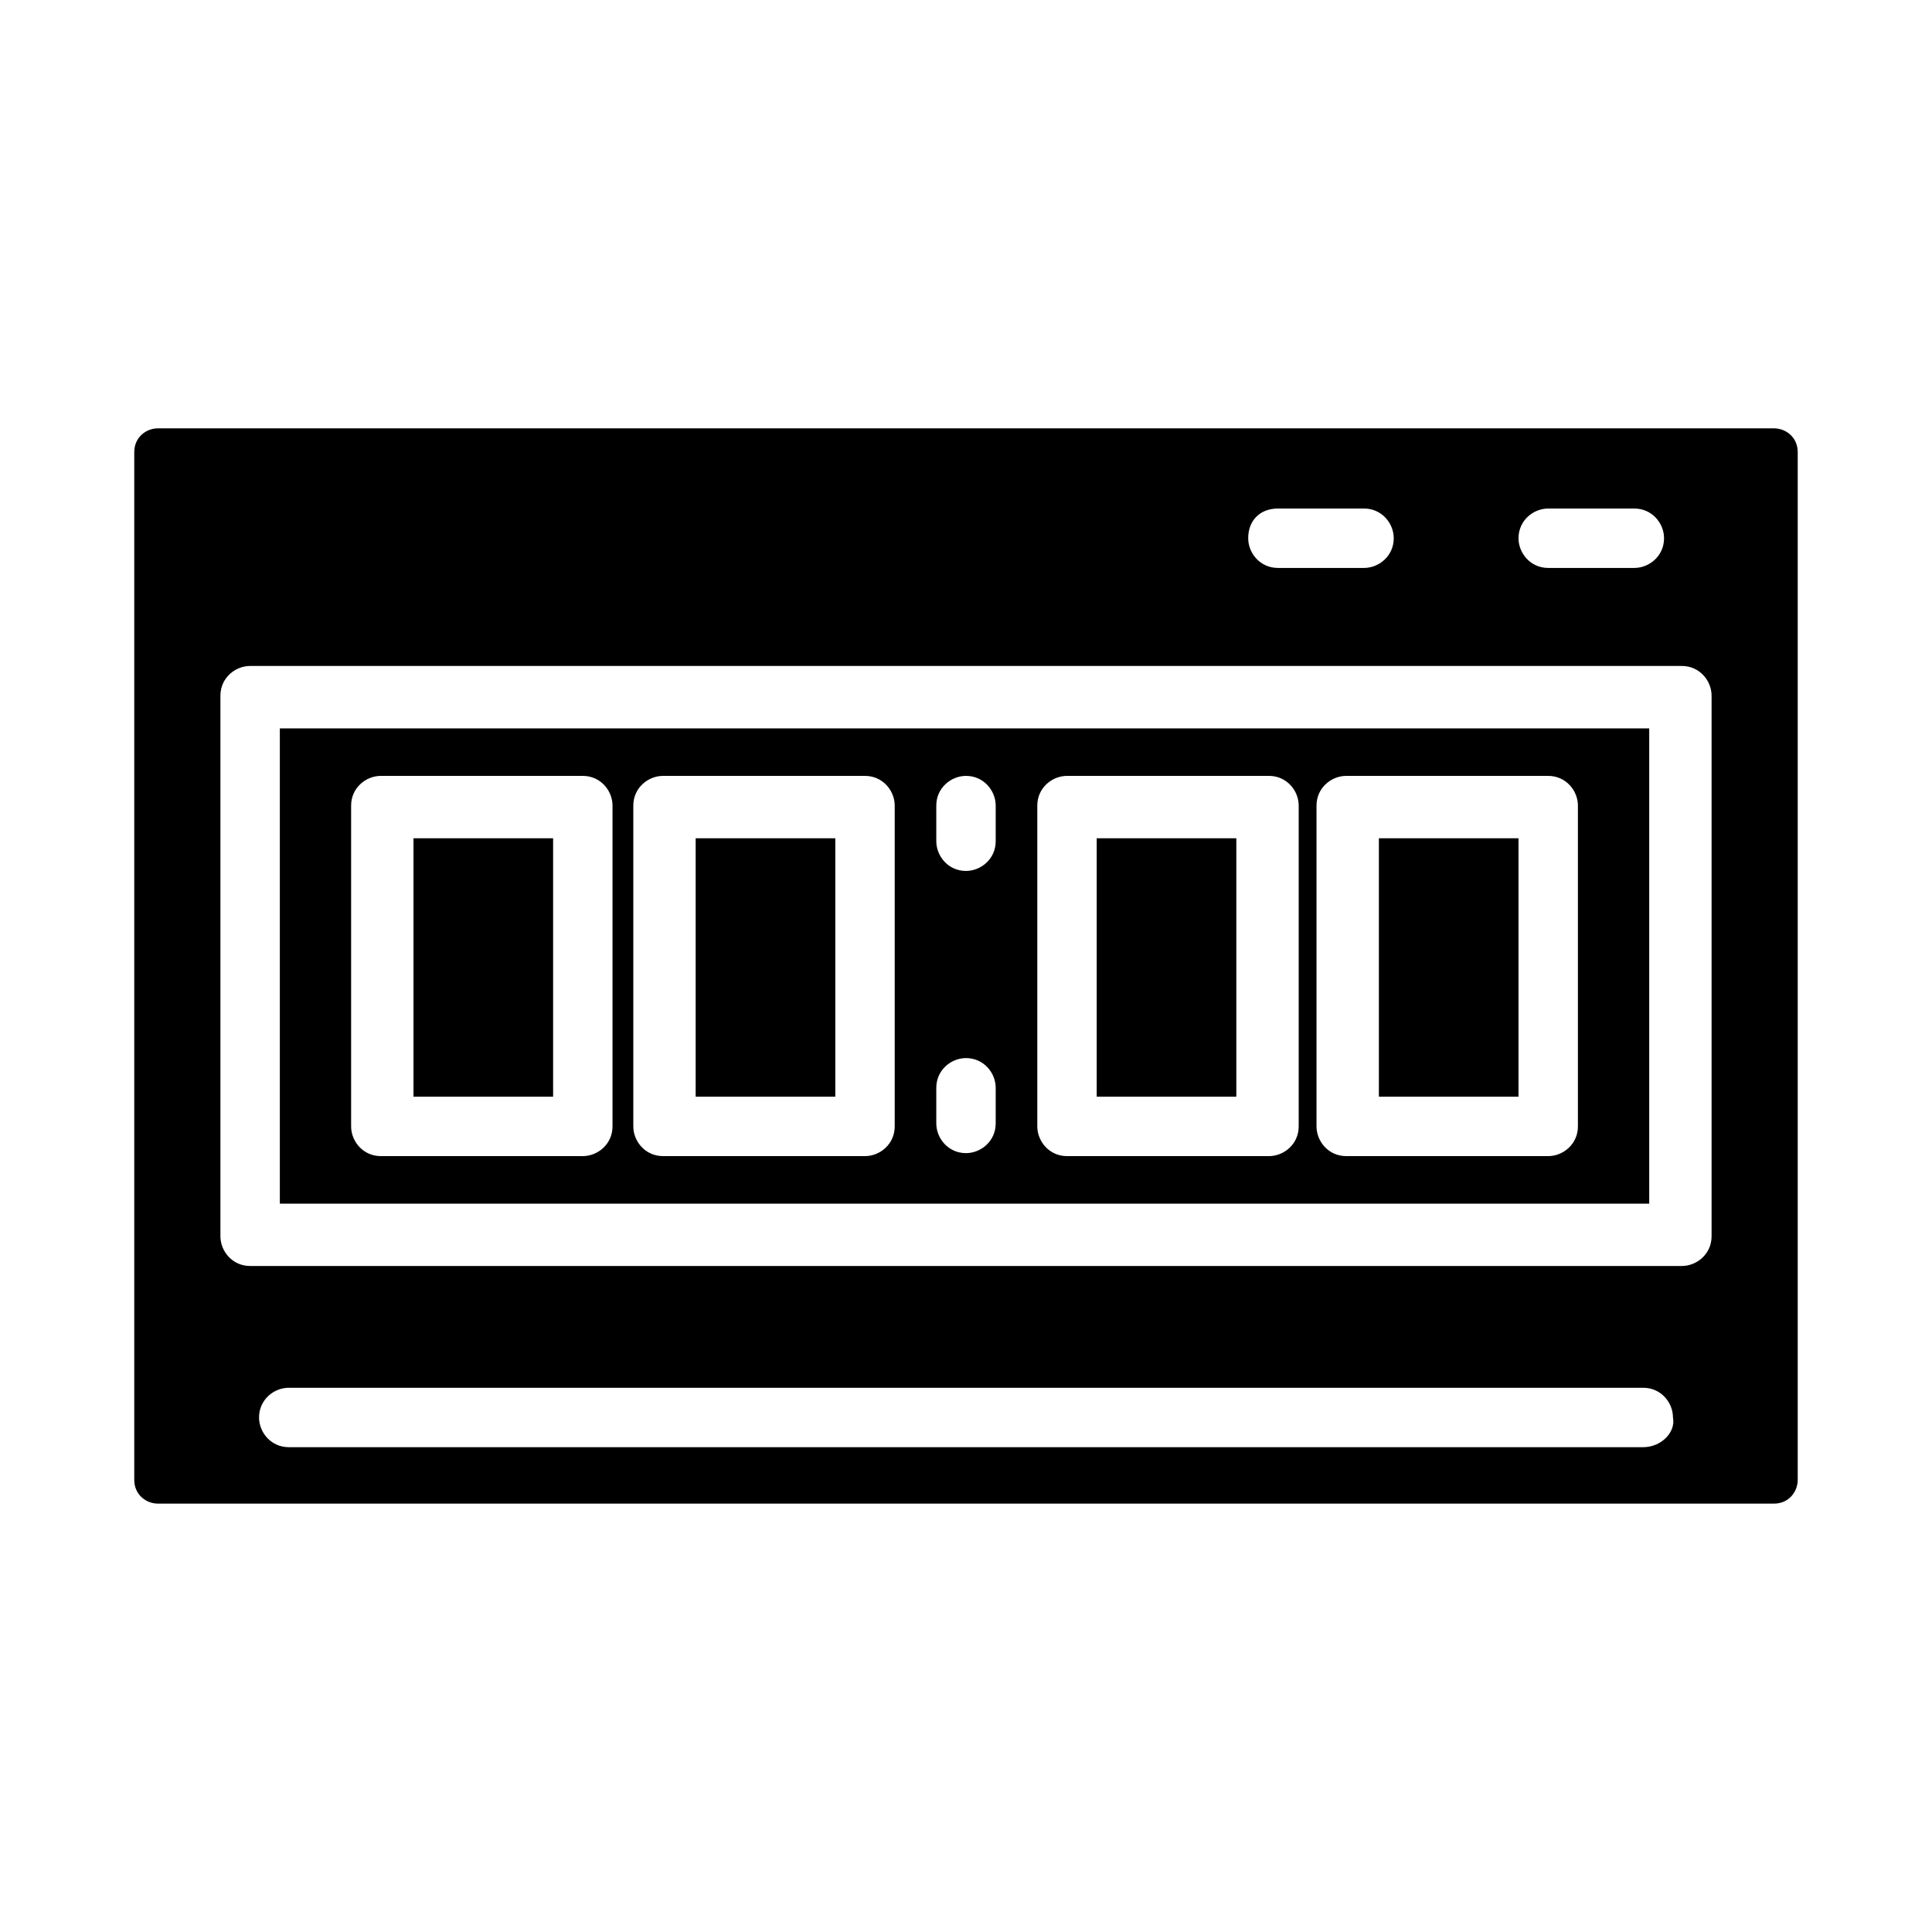
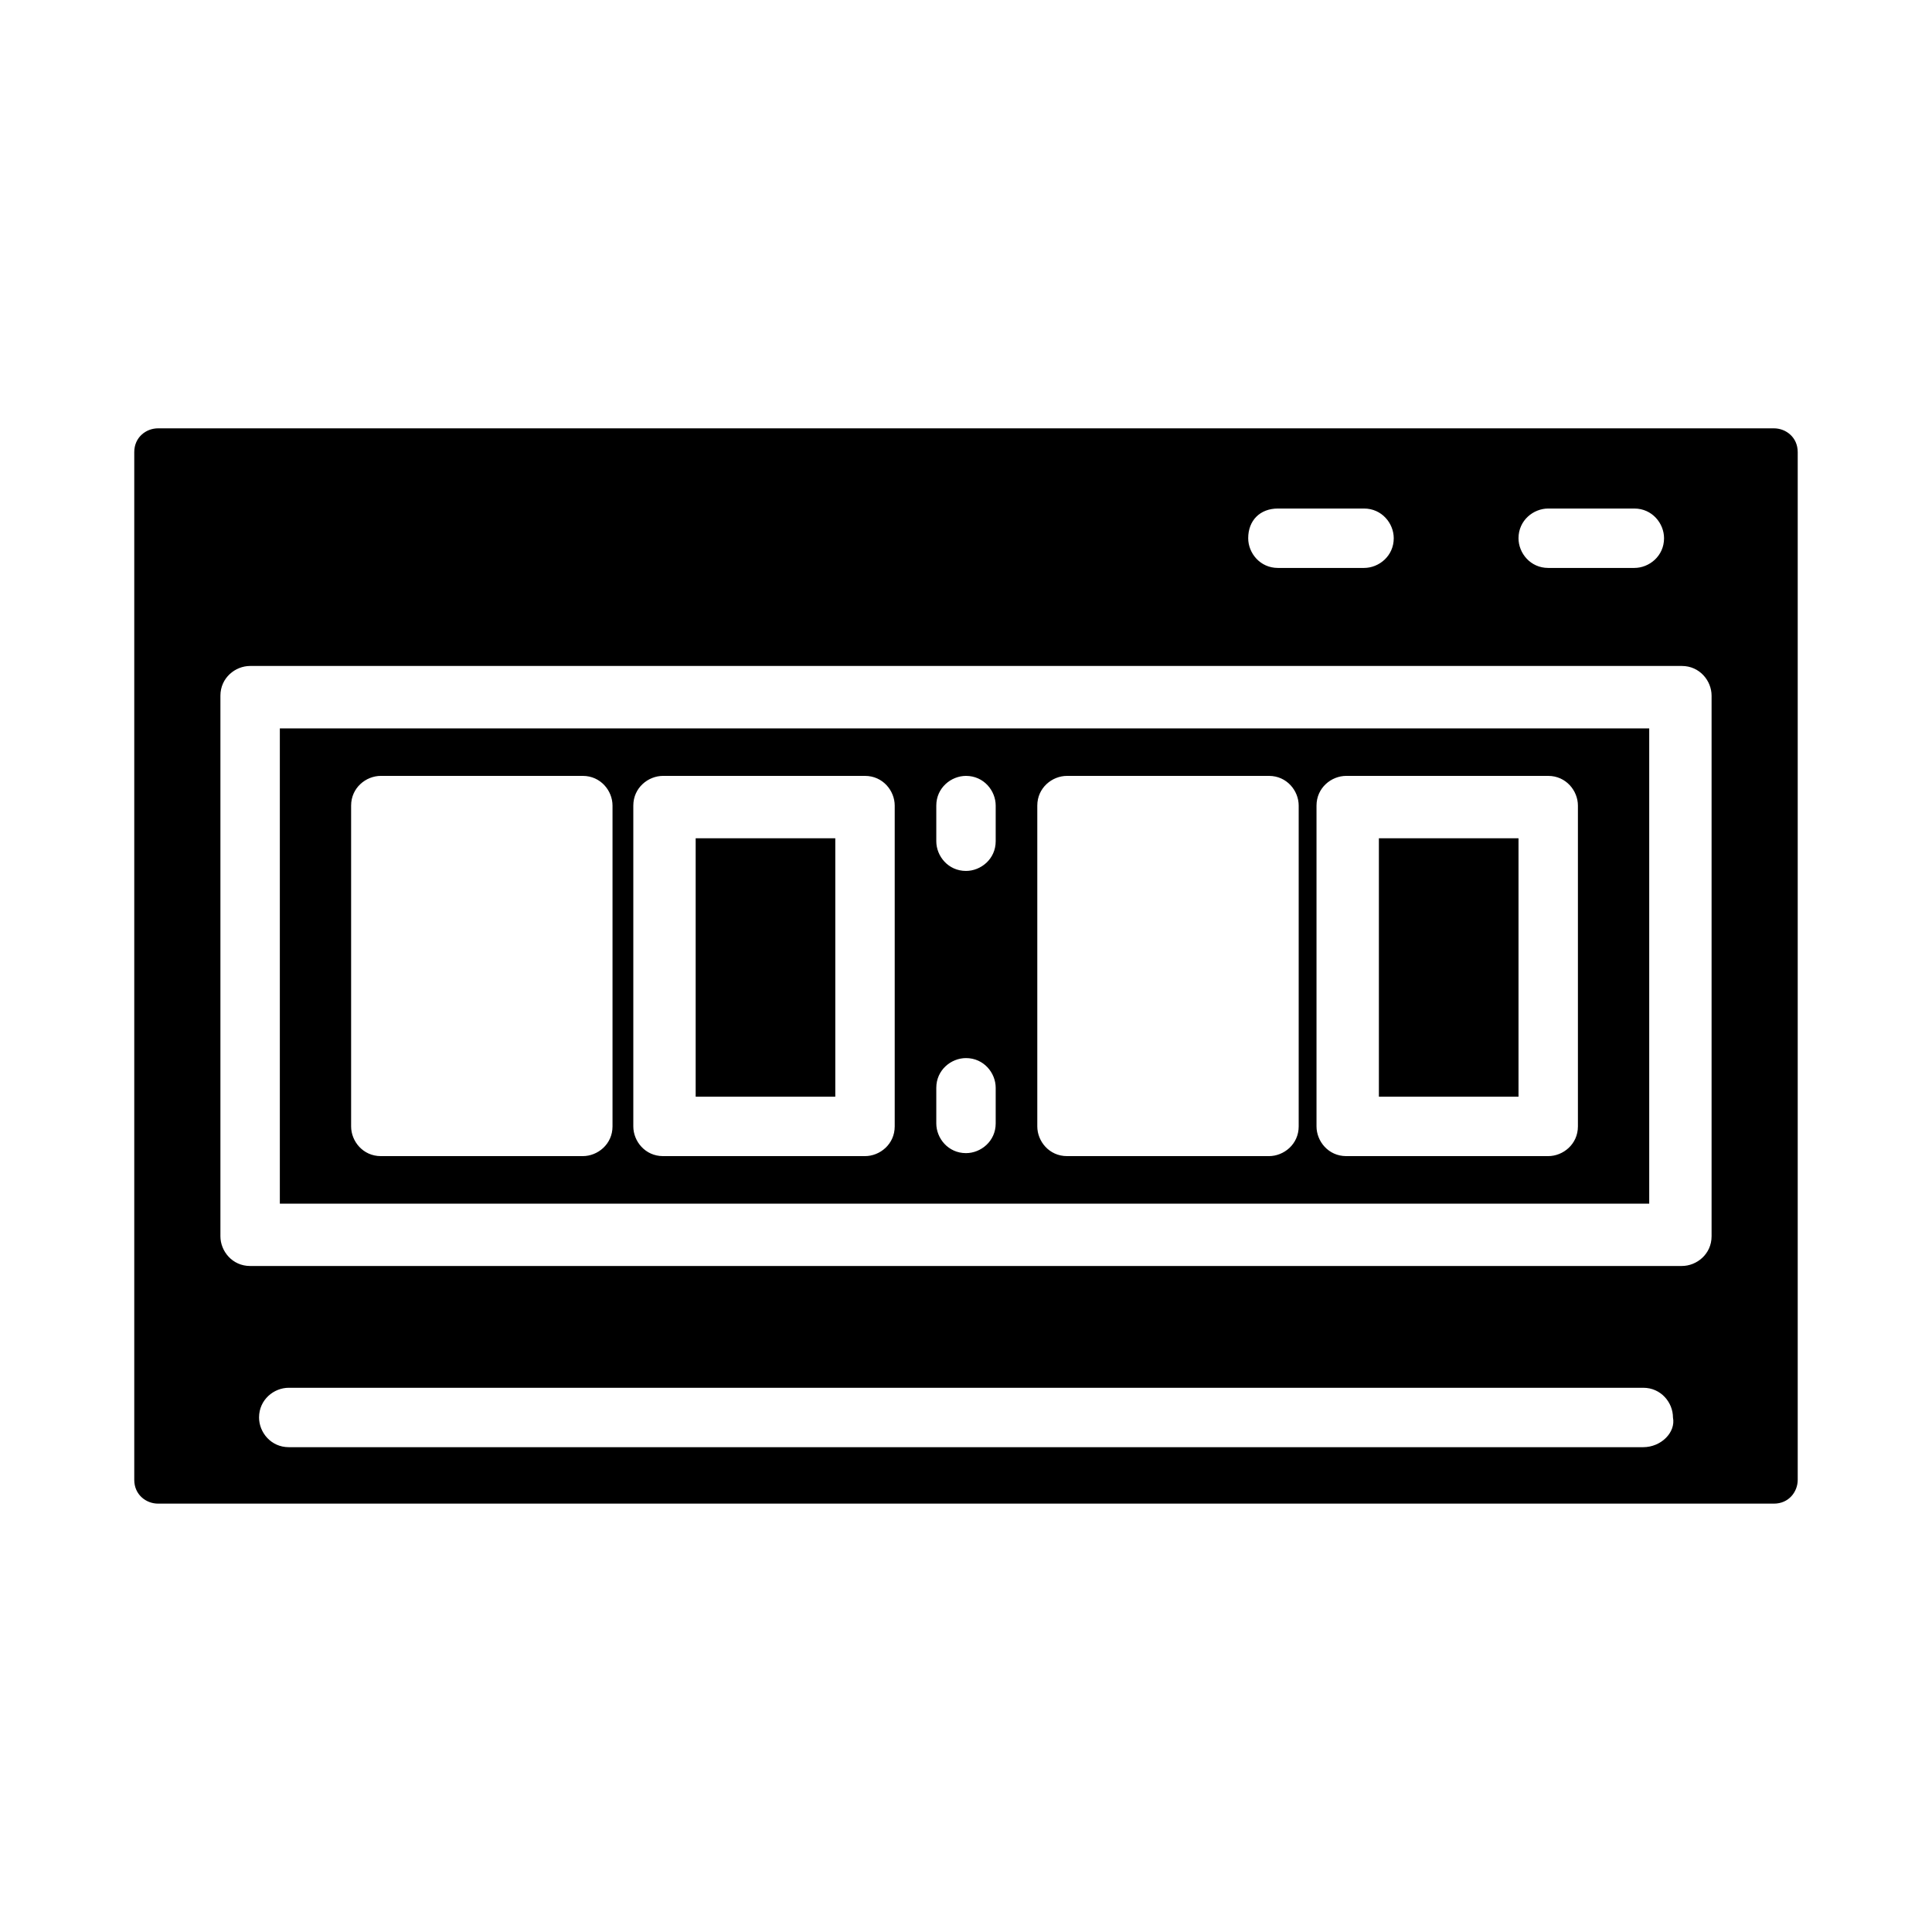
<svg xmlns="http://www.w3.org/2000/svg" fill="#000000" width="800px" height="800px" version="1.1" viewBox="144 144 512 512">
  <g>
-     <path d="m434.64 366.15h37v68.488h-37z" />
-     <path d="m253.58 366.15h37v68.488h-37z" />
    <path d="m509.42 366.15h37v68.488h-37z" />
    <path d="m179.58 263.81v272.37c0 3.938 3.148 6.297 6.297 6.297h428.24c3.938 0 6.297-3.148 6.297-6.297v-272.37c0-3.938-3.148-6.297-6.297-6.297h-428.24c-3.148 0-6.297 2.359-6.297 6.297zm374.71 14.957h22.828c4.723 0 7.871 3.938 7.871 7.871 0 4.723-3.938 7.871-7.871 7.871h-22.828c-4.723 0-7.871-3.938-7.871-7.871 0-4.723 3.938-7.871 7.871-7.871zm-71.633 0h22.828c4.723 0 7.871 3.938 7.871 7.871 0 4.723-3.938 7.871-7.871 7.871h-22.828c-4.723 0-7.871-3.938-7.871-7.871-0.004-4.723 3.144-7.871 7.871-7.871zm96.824 248.75h-358.96c-4.723 0-7.871-3.938-7.871-7.871 0-4.723 3.938-7.871 7.871-7.871h358.96c4.723 0 7.871 3.938 7.871 7.871 0.789 3.938-3.148 7.871-7.871 7.871zm18.105-55.891c0 4.723-3.938 7.871-7.871 7.871l-379.43 0.004c-4.723 0-7.871-3.938-7.871-7.871v-143.27c0-4.723 3.938-7.871 7.871-7.871h379.43c4.723 0 7.871 3.938 7.871 7.871z" />
    <path d="m218.16 462.98h362.9v-125.95h-362.9zm274.73-105.49c0-4.723 3.938-7.871 7.871-7.871h53.531c4.723 0 7.871 3.938 7.871 7.871v85.02c0 4.723-3.938 7.871-7.871 7.871h-53.531c-4.723 0-7.871-3.938-7.871-7.871zm-73.996 0c0-4.723 3.938-7.871 7.871-7.871h53.531c4.723 0 7.871 3.938 7.871 7.871v85.02c0 4.723-3.938 7.871-7.871 7.871h-53.531c-4.723 0-7.871-3.938-7.871-7.871zm-26.766 0c0-4.723 3.938-7.871 7.871-7.871 4.723 0 7.871 3.938 7.871 7.871v9.445c0 4.723-3.938 7.871-7.871 7.871-4.723 0-7.871-3.938-7.871-7.871zm0 74.785c0-4.723 3.938-7.871 7.871-7.871 4.723 0 7.871 3.938 7.871 7.871v9.445c0 4.723-3.938 7.871-7.871 7.871-4.723 0-7.871-3.938-7.871-7.871zm-80.293-74.785c0-4.723 3.938-7.871 7.871-7.871h53.531c4.723 0 7.871 3.938 7.871 7.871v85.02c0 4.723-3.938 7.871-7.871 7.871h-53.531c-4.723 0-7.871-3.938-7.871-7.871zm-74.785 0c0-4.723 3.938-7.871 7.871-7.871h53.531c4.723 0 7.871 3.938 7.871 7.871v85.02c0 4.723-3.938 7.871-7.871 7.871h-53.531c-4.723 0-7.871-3.938-7.871-7.871z" />
    <path d="m328.36 366.15h37v68.488h-37z" />
  </g>
</svg>